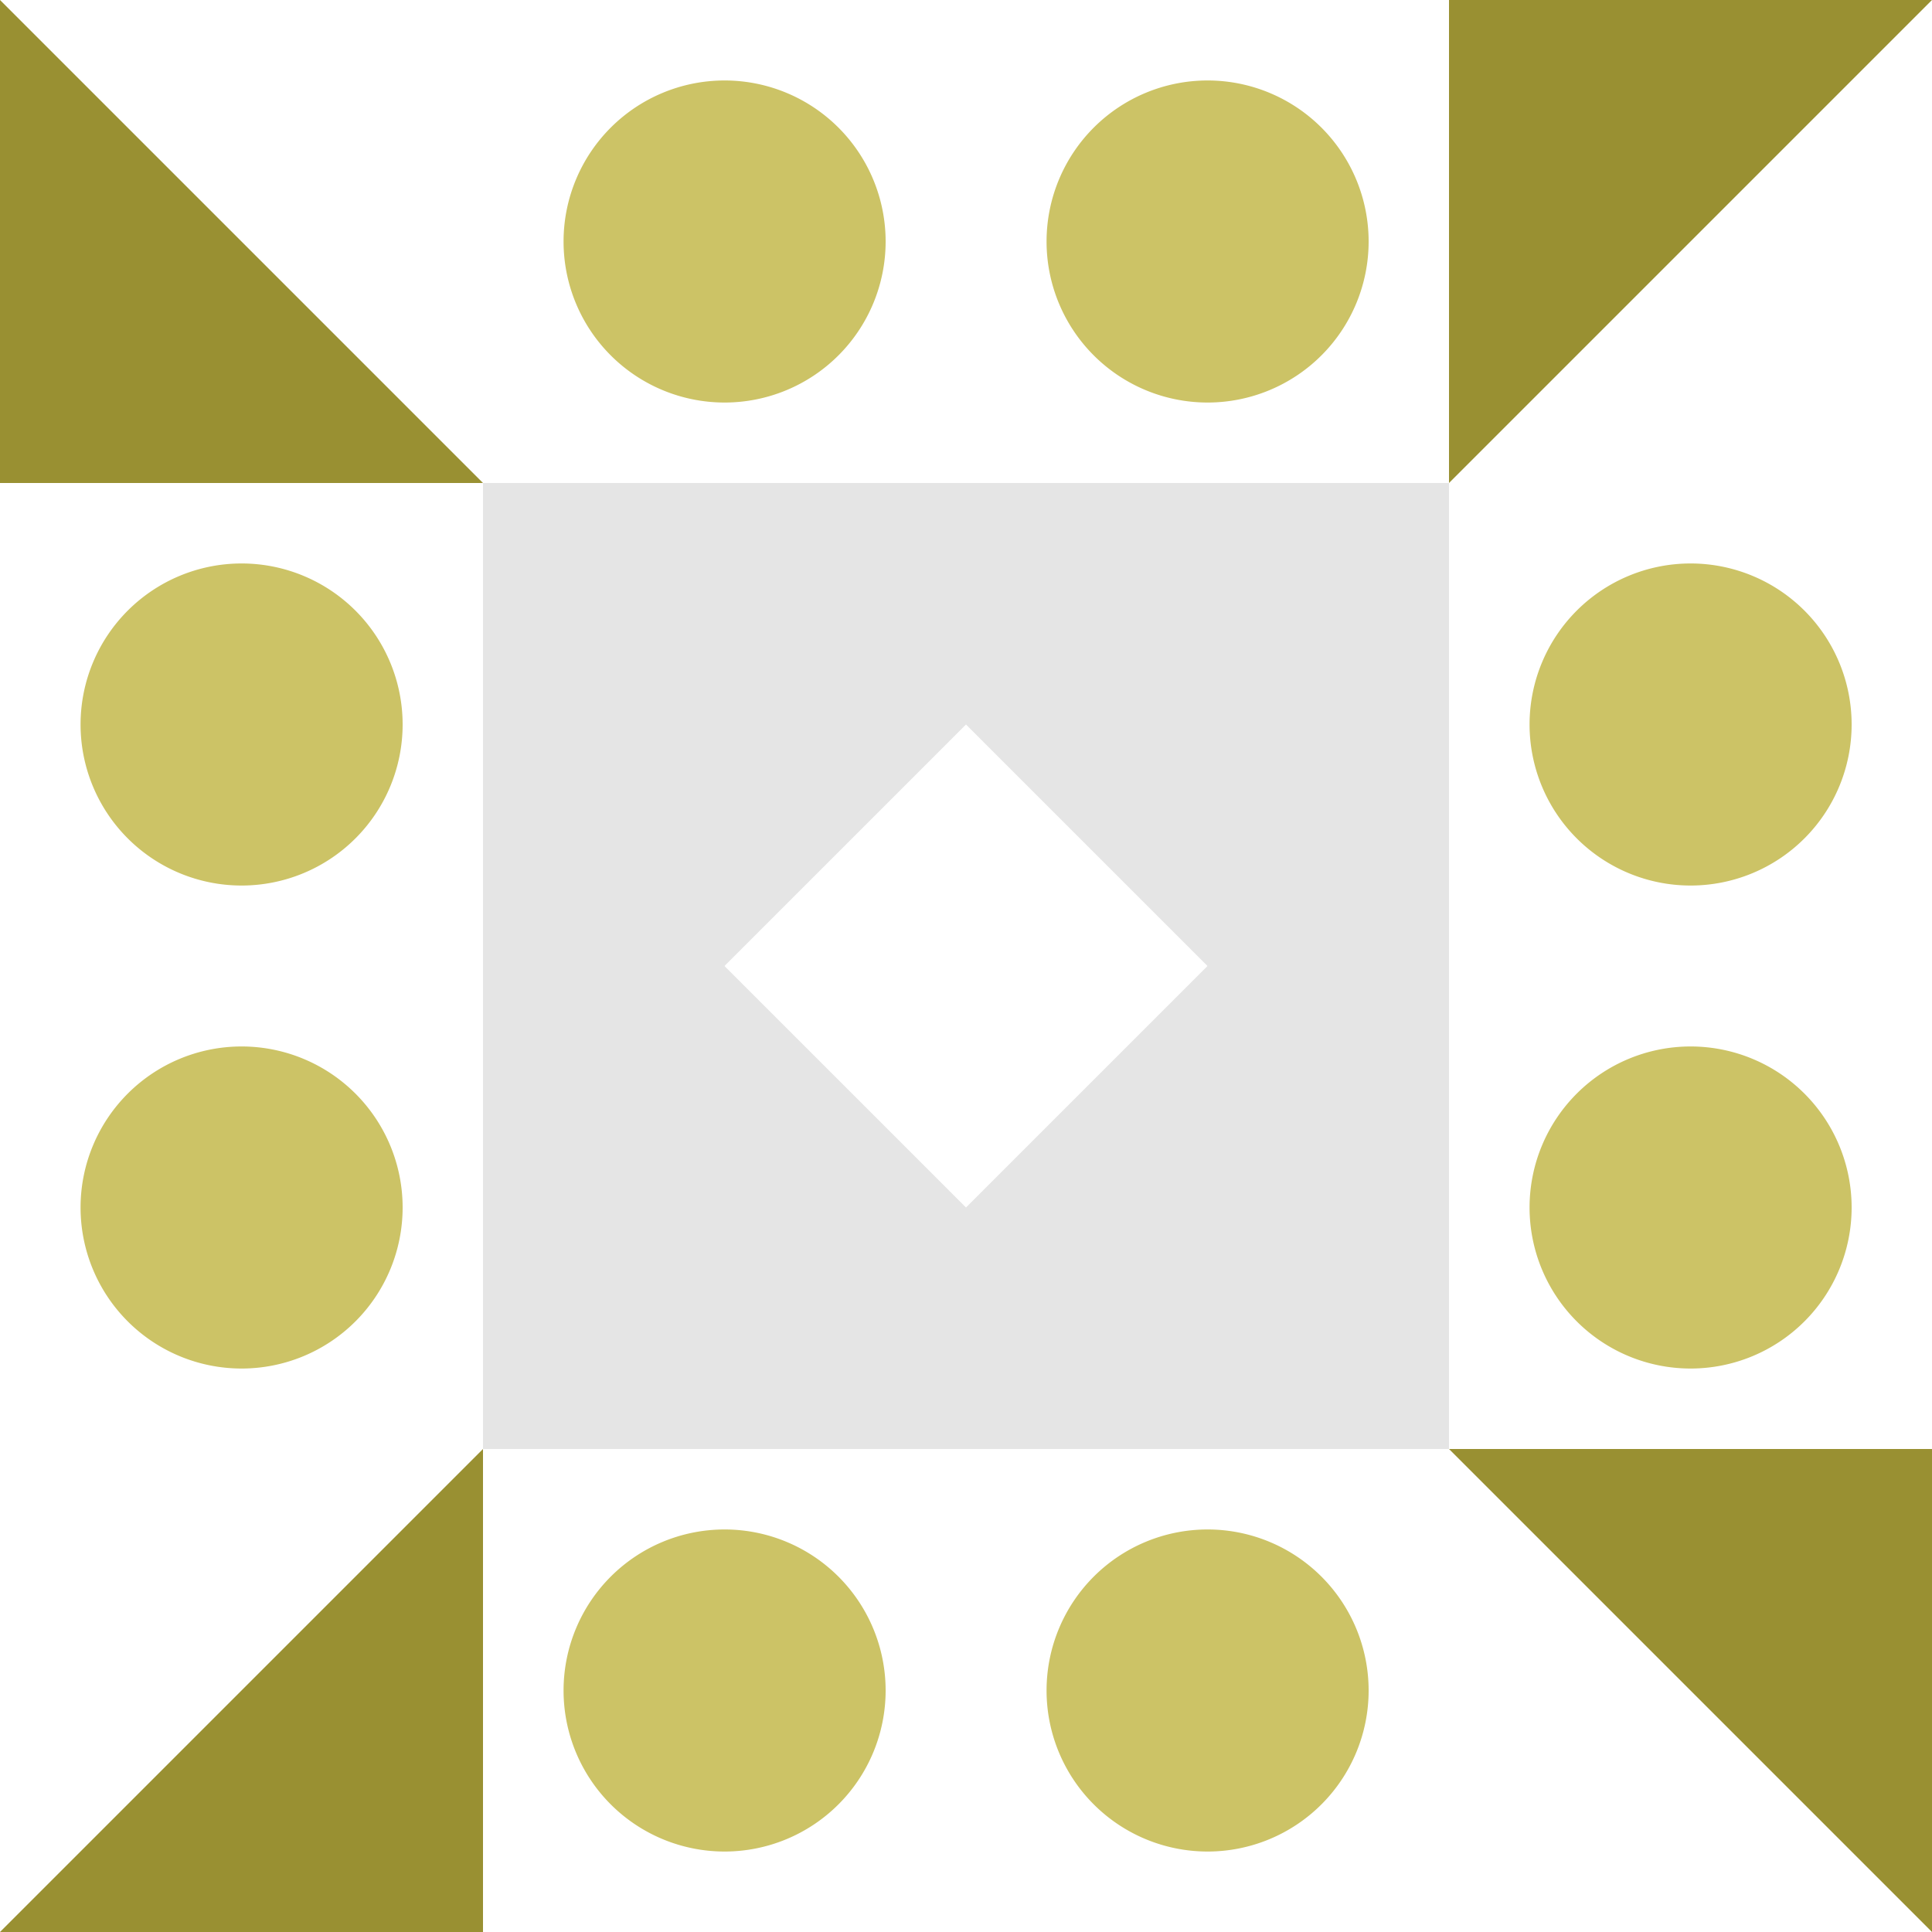
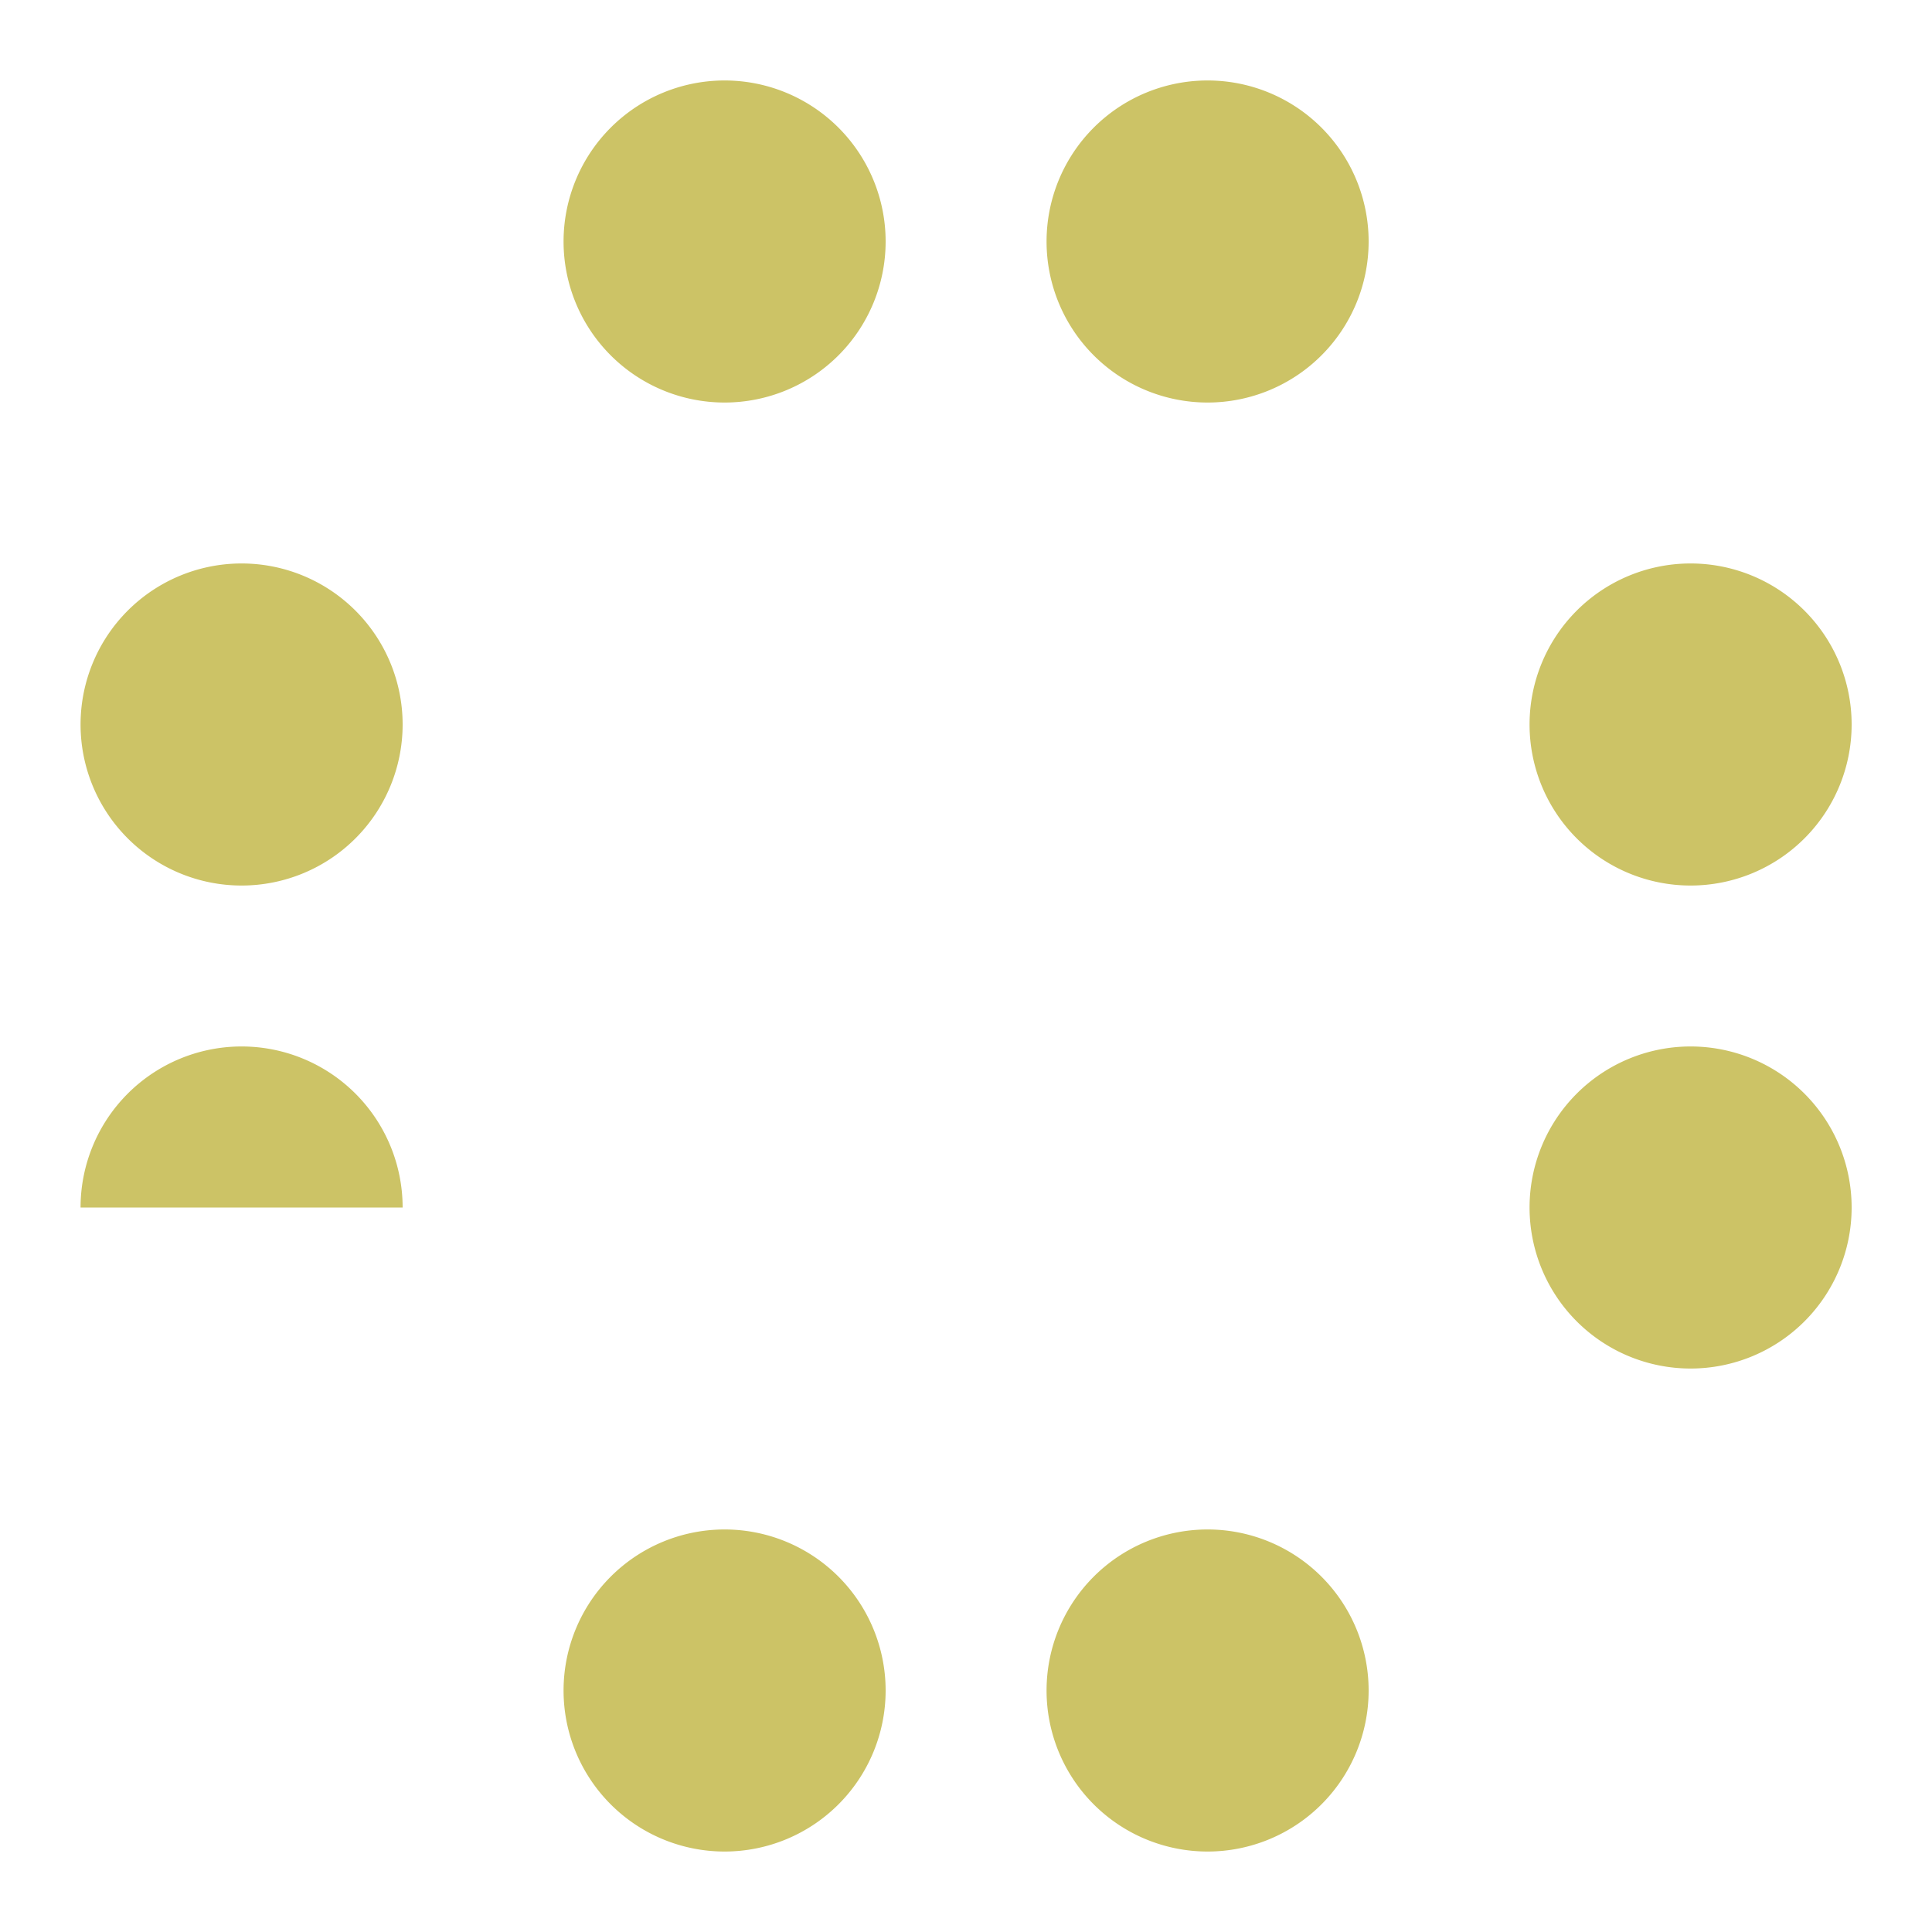
<svg xmlns="http://www.w3.org/2000/svg" width="100" height="100" viewBox="0 0 100 100" preserveAspectRatio="xMidYMid meet">
-   <rect fill="#ffffff" fill-opacity="1.00" x="0" y="0" width="100" height="100" />
-   <path fill="#ccc366" d="M29.17 12.50a8.33,8.33 0 1,1 16.67,0a8.33,8.33 0 1,1 -16.67,0M54.17 12.50a8.33,8.33 0 1,1 16.67,0a8.33,8.33 0 1,1 -16.67,0M54.17 87.50a8.33,8.33 0 1,1 16.67,0a8.33,8.33 0 1,1 -16.67,0M29.17 87.50a8.33,8.33 0 1,1 16.67,0a8.33,8.33 0 1,1 -16.67,0M4.17 37.50a8.33,8.33 0 1,1 16.67,0a8.33,8.33 0 1,1 -16.67,0M79.17 37.50a8.33,8.33 0 1,1 16.67,0a8.33,8.33 0 1,1 -16.67,0M79.17 62.50a8.33,8.33 0 1,1 16.67,0a8.33,8.33 0 1,1 -16.67,0M4.17 62.50a8.33,8.33 0 1,1 16.67,0a8.33,8.33 0 1,1 -16.67,0" />
-   <path fill="#999032" d="M25.00 25.00L0.00 25.00L0.00 0.00ZM75.00 25.00L75.00 0.00L100.00 0.00ZM75.00 75.00L100.00 75.00L100.00 100.00ZM25.00 75.00L25.00 100.00L0.00 100.00Z" />
-   <path fill="#e5e5e5" d="M25.00 25.00L50.00 25.00L50.00 37.50L37.50 50.00L25.00 50.00ZM75.00 25.00L75.00 50.00L62.50 50.00L50.00 37.50L50.00 25.00ZM75.00 75.00L50.00 75.00L50.00 62.50L62.50 50.00L75.00 50.00ZM25.00 75.00L25.00 50.00L37.50 50.00L50.00 62.50L50.00 75.00Z" />
+   <path fill="#ccc366" d="M29.17 12.50a8.33,8.33 0 1,1 16.67,0a8.33,8.33 0 1,1 -16.67,0M54.17 12.50a8.33,8.33 0 1,1 16.67,0a8.33,8.33 0 1,1 -16.67,0M54.17 87.50a8.33,8.33 0 1,1 16.67,0a8.33,8.33 0 1,1 -16.67,0M29.17 87.50a8.33,8.33 0 1,1 16.67,0a8.33,8.33 0 1,1 -16.67,0M4.17 37.50a8.33,8.33 0 1,1 16.67,0a8.33,8.33 0 1,1 -16.67,0M79.17 37.50a8.33,8.33 0 1,1 16.67,0a8.33,8.33 0 1,1 -16.67,0M79.17 62.50a8.33,8.33 0 1,1 16.67,0a8.33,8.33 0 1,1 -16.67,0M4.17 62.50a8.33,8.33 0 1,1 16.67,0" />
</svg>